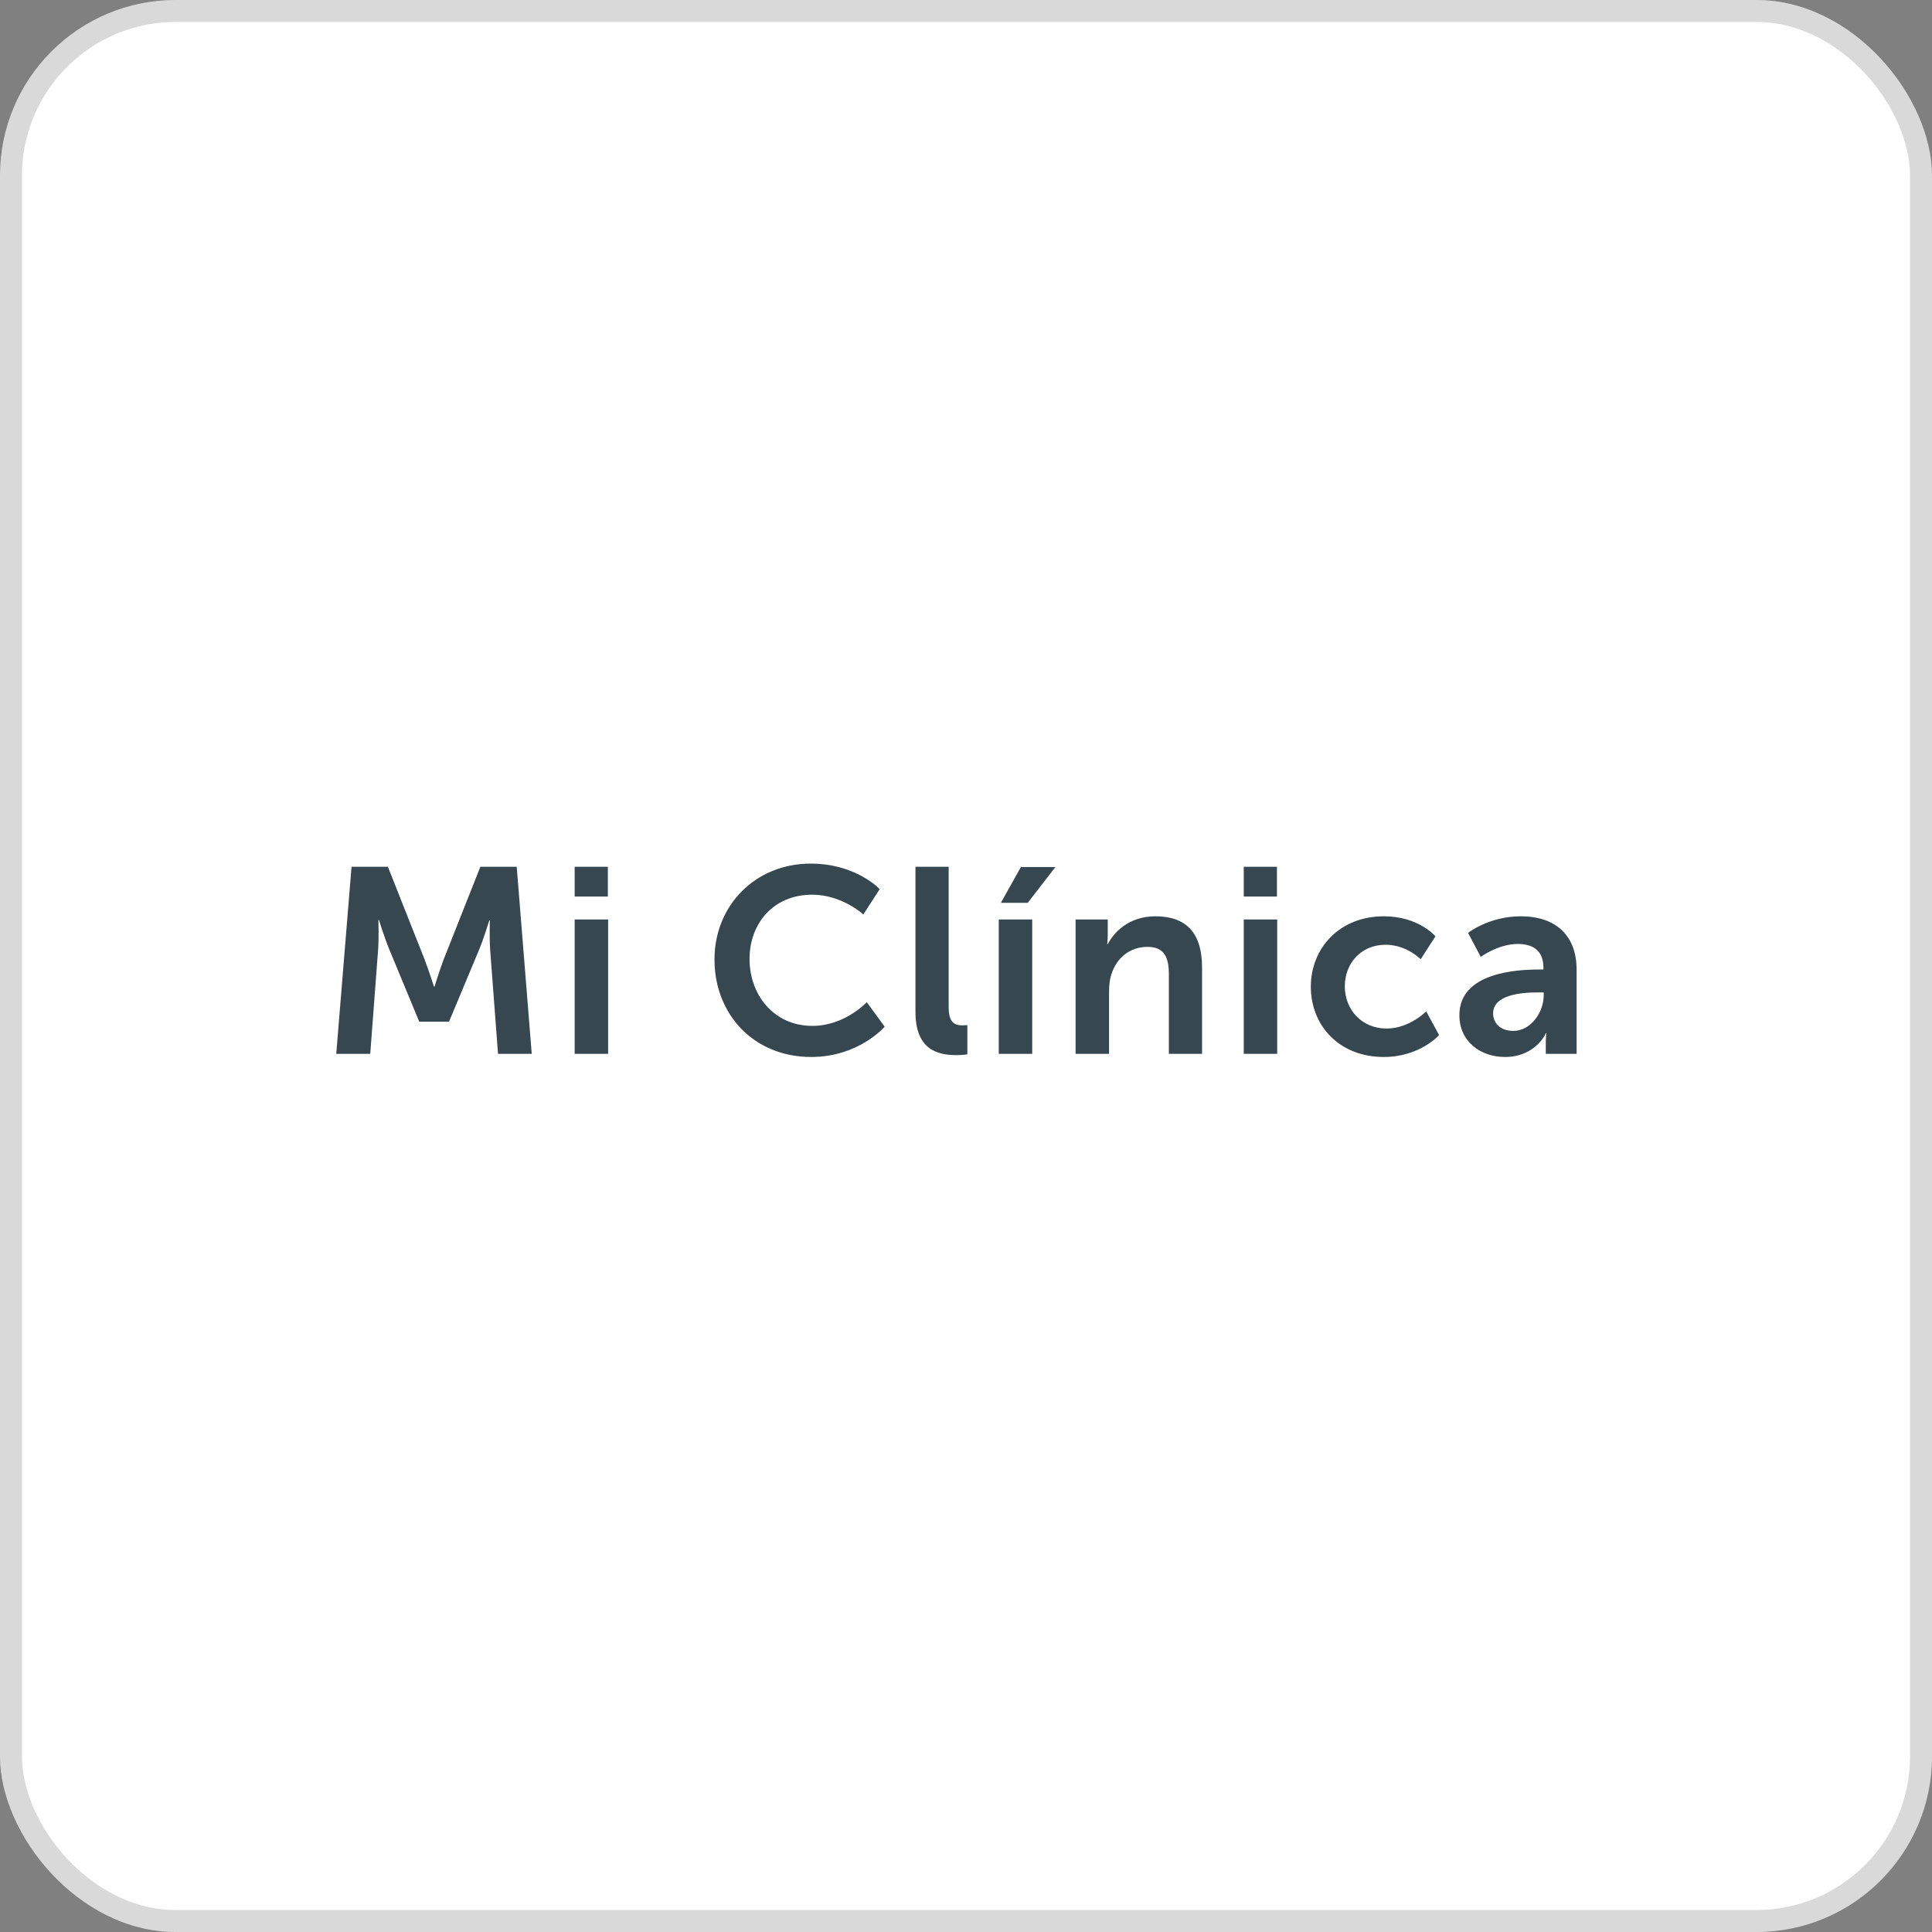
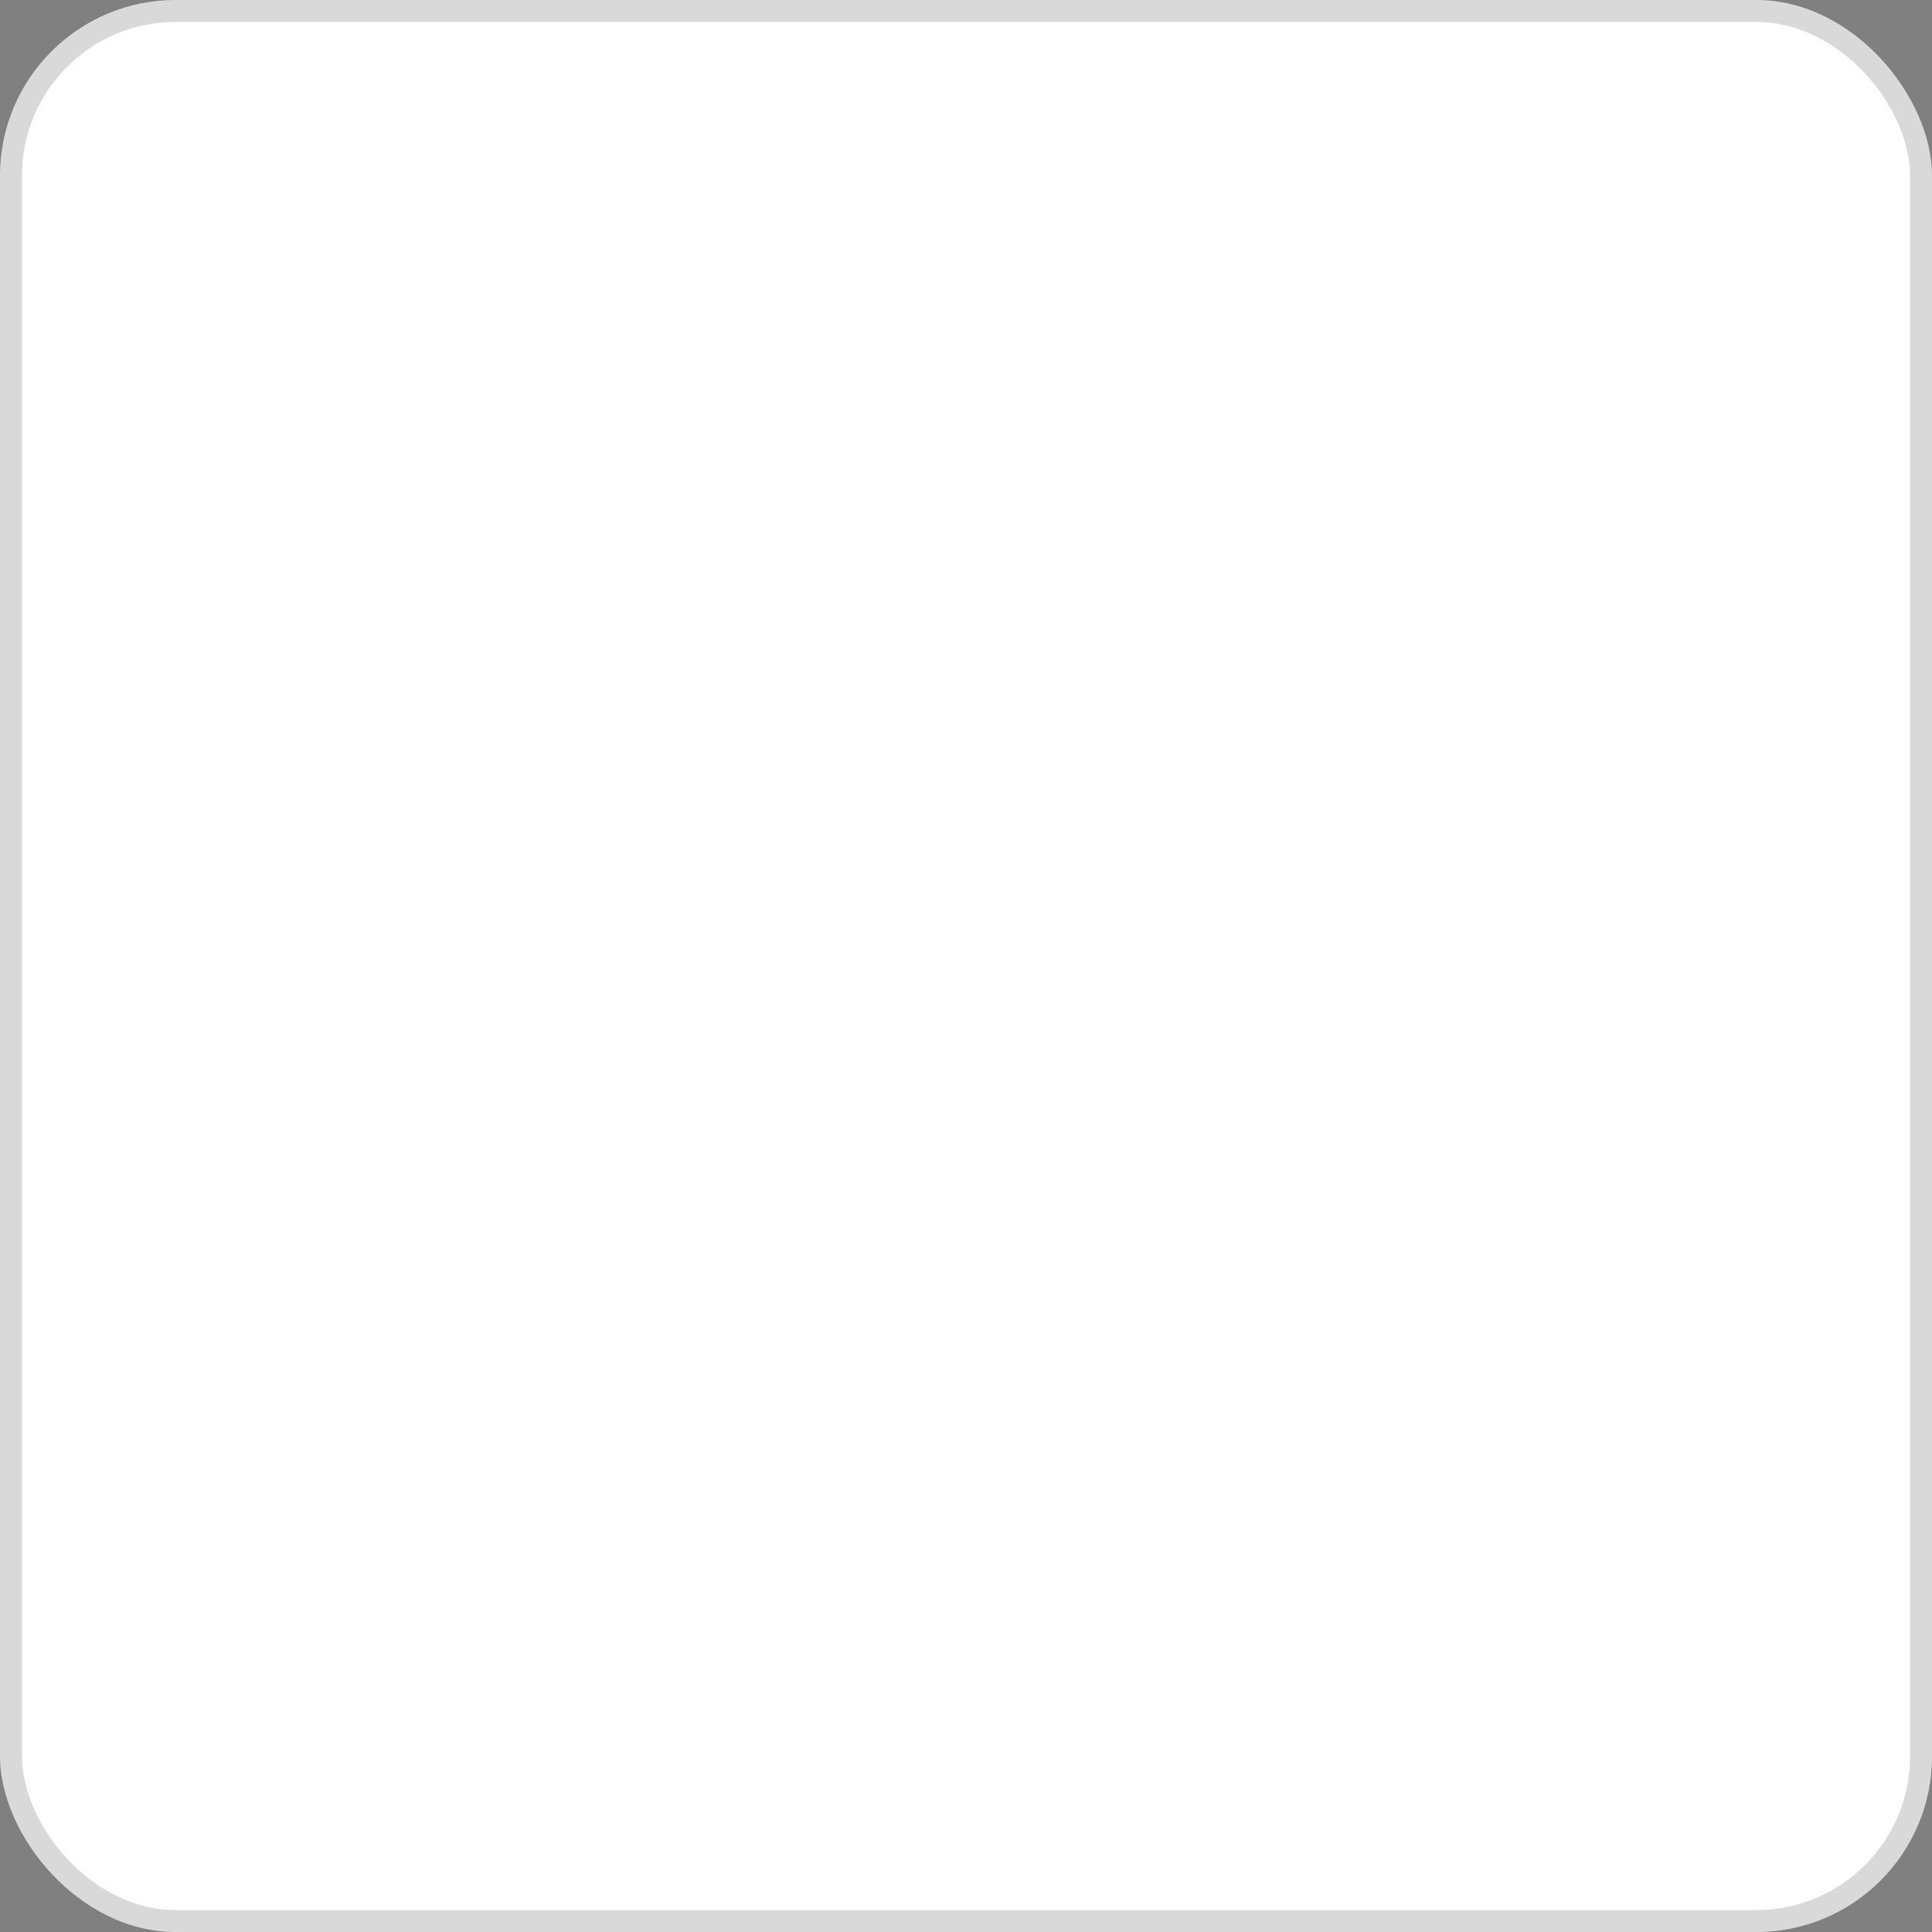
<svg xmlns="http://www.w3.org/2000/svg" width="88" height="88" viewBox="0 0 88 88" fill="none">
  <rect x="0" y="0" width="88" height="88" fill="#808080" stroke="none" />
  <rect width="88" height="88" rx="8" fill="white" />
  <rect x="0.5" y="0.5" width="87" height="87" rx="7.5" stroke="black" stroke-opacity="0.15" />
-   <path d="M15.316 48H16.864L17.224 43.236C17.26 42.672 17.236 41.904 17.236 41.904H17.26C17.26 41.904 17.524 42.744 17.728 43.236L19.096 46.536H20.452L21.832 43.236C22.036 42.744 22.288 41.916 22.288 41.916H22.312C22.312 41.916 22.288 42.672 22.324 43.236L22.684 48H24.22L23.536 39.48H21.88L20.212 43.692C20.02 44.196 19.792 44.94 19.792 44.94H19.768C19.768 44.94 19.528 44.196 19.336 43.692L17.668 39.48H16.012L15.316 48ZM26.175 40.836H27.687V39.48H26.175V40.836ZM26.175 48H27.699V41.88H26.175V48ZM32.544 43.704C32.544 46.212 34.344 48.144 36.948 48.144C39.12 48.144 40.296 46.764 40.296 46.764L39.48 45.648C39.48 45.648 38.484 46.728 37.008 46.728C35.232 46.728 34.14 45.3 34.14 43.68C34.14 42.096 35.196 40.752 36.996 40.752C38.352 40.752 39.324 41.652 39.324 41.652L40.068 40.5C40.068 40.5 39 39.336 36.924 39.336C34.416 39.336 32.544 41.232 32.544 43.704ZM41.698 46.092C41.698 47.844 42.742 48.06 43.582 48.06C43.834 48.06 44.062 48.024 44.062 48.024V46.692C44.062 46.692 43.954 46.704 43.834 46.704C43.438 46.704 43.21 46.536 43.21 45.864V39.48H41.698V46.092ZM45.588 41.124H46.812L48.072 39.492H46.5L45.588 41.124ZM45.492 48H47.016V41.88H45.492V48ZM48.992 48H50.516V45.192C50.516 44.904 50.54 44.628 50.624 44.376C50.852 43.644 51.452 43.128 52.268 43.128C53.048 43.128 53.24 43.632 53.24 44.376V48H54.752V44.064C54.752 42.444 53.984 41.736 52.628 41.736C51.392 41.736 50.72 42.492 50.456 43.008H50.432C50.432 43.008 50.456 42.816 50.456 42.588V41.88H48.992V48ZM56.651 40.836H58.163V39.48H56.651V40.836ZM56.651 48H58.175V41.88H56.651V48ZM59.706 44.94C59.706 46.716 61.002 48.144 63.03 48.144C64.674 48.144 65.55 47.148 65.55 47.148L64.962 46.068C64.962 46.068 64.194 46.848 63.162 46.848C61.998 46.848 61.254 45.96 61.254 44.928C61.254 43.884 61.986 43.032 63.114 43.032C64.074 43.032 64.71 43.692 64.71 43.692L65.382 42.648C65.382 42.648 64.626 41.736 63.03 41.736C61.002 41.736 59.706 43.2 59.706 44.94ZM66.473 46.236C66.473 47.46 67.457 48.144 68.549 48.144C69.941 48.144 70.421 47.064 70.409 47.064H70.433C70.433 47.064 70.409 47.256 70.409 47.496V48H71.813V44.172C71.813 42.624 70.877 41.736 69.269 41.736C67.817 41.736 66.869 42.492 66.869 42.492L67.445 43.584C67.445 43.584 68.249 42.996 69.125 42.996C69.797 42.996 70.301 43.272 70.301 44.076V44.16H70.097C69.101 44.16 66.473 44.292 66.473 46.236ZM68.009 46.164C68.009 45.312 69.269 45.204 70.049 45.204H70.313V45.348C70.313 46.092 69.737 46.956 68.933 46.956C68.309 46.956 68.009 46.572 68.009 46.164Z" fill="#37474F" />
</svg>